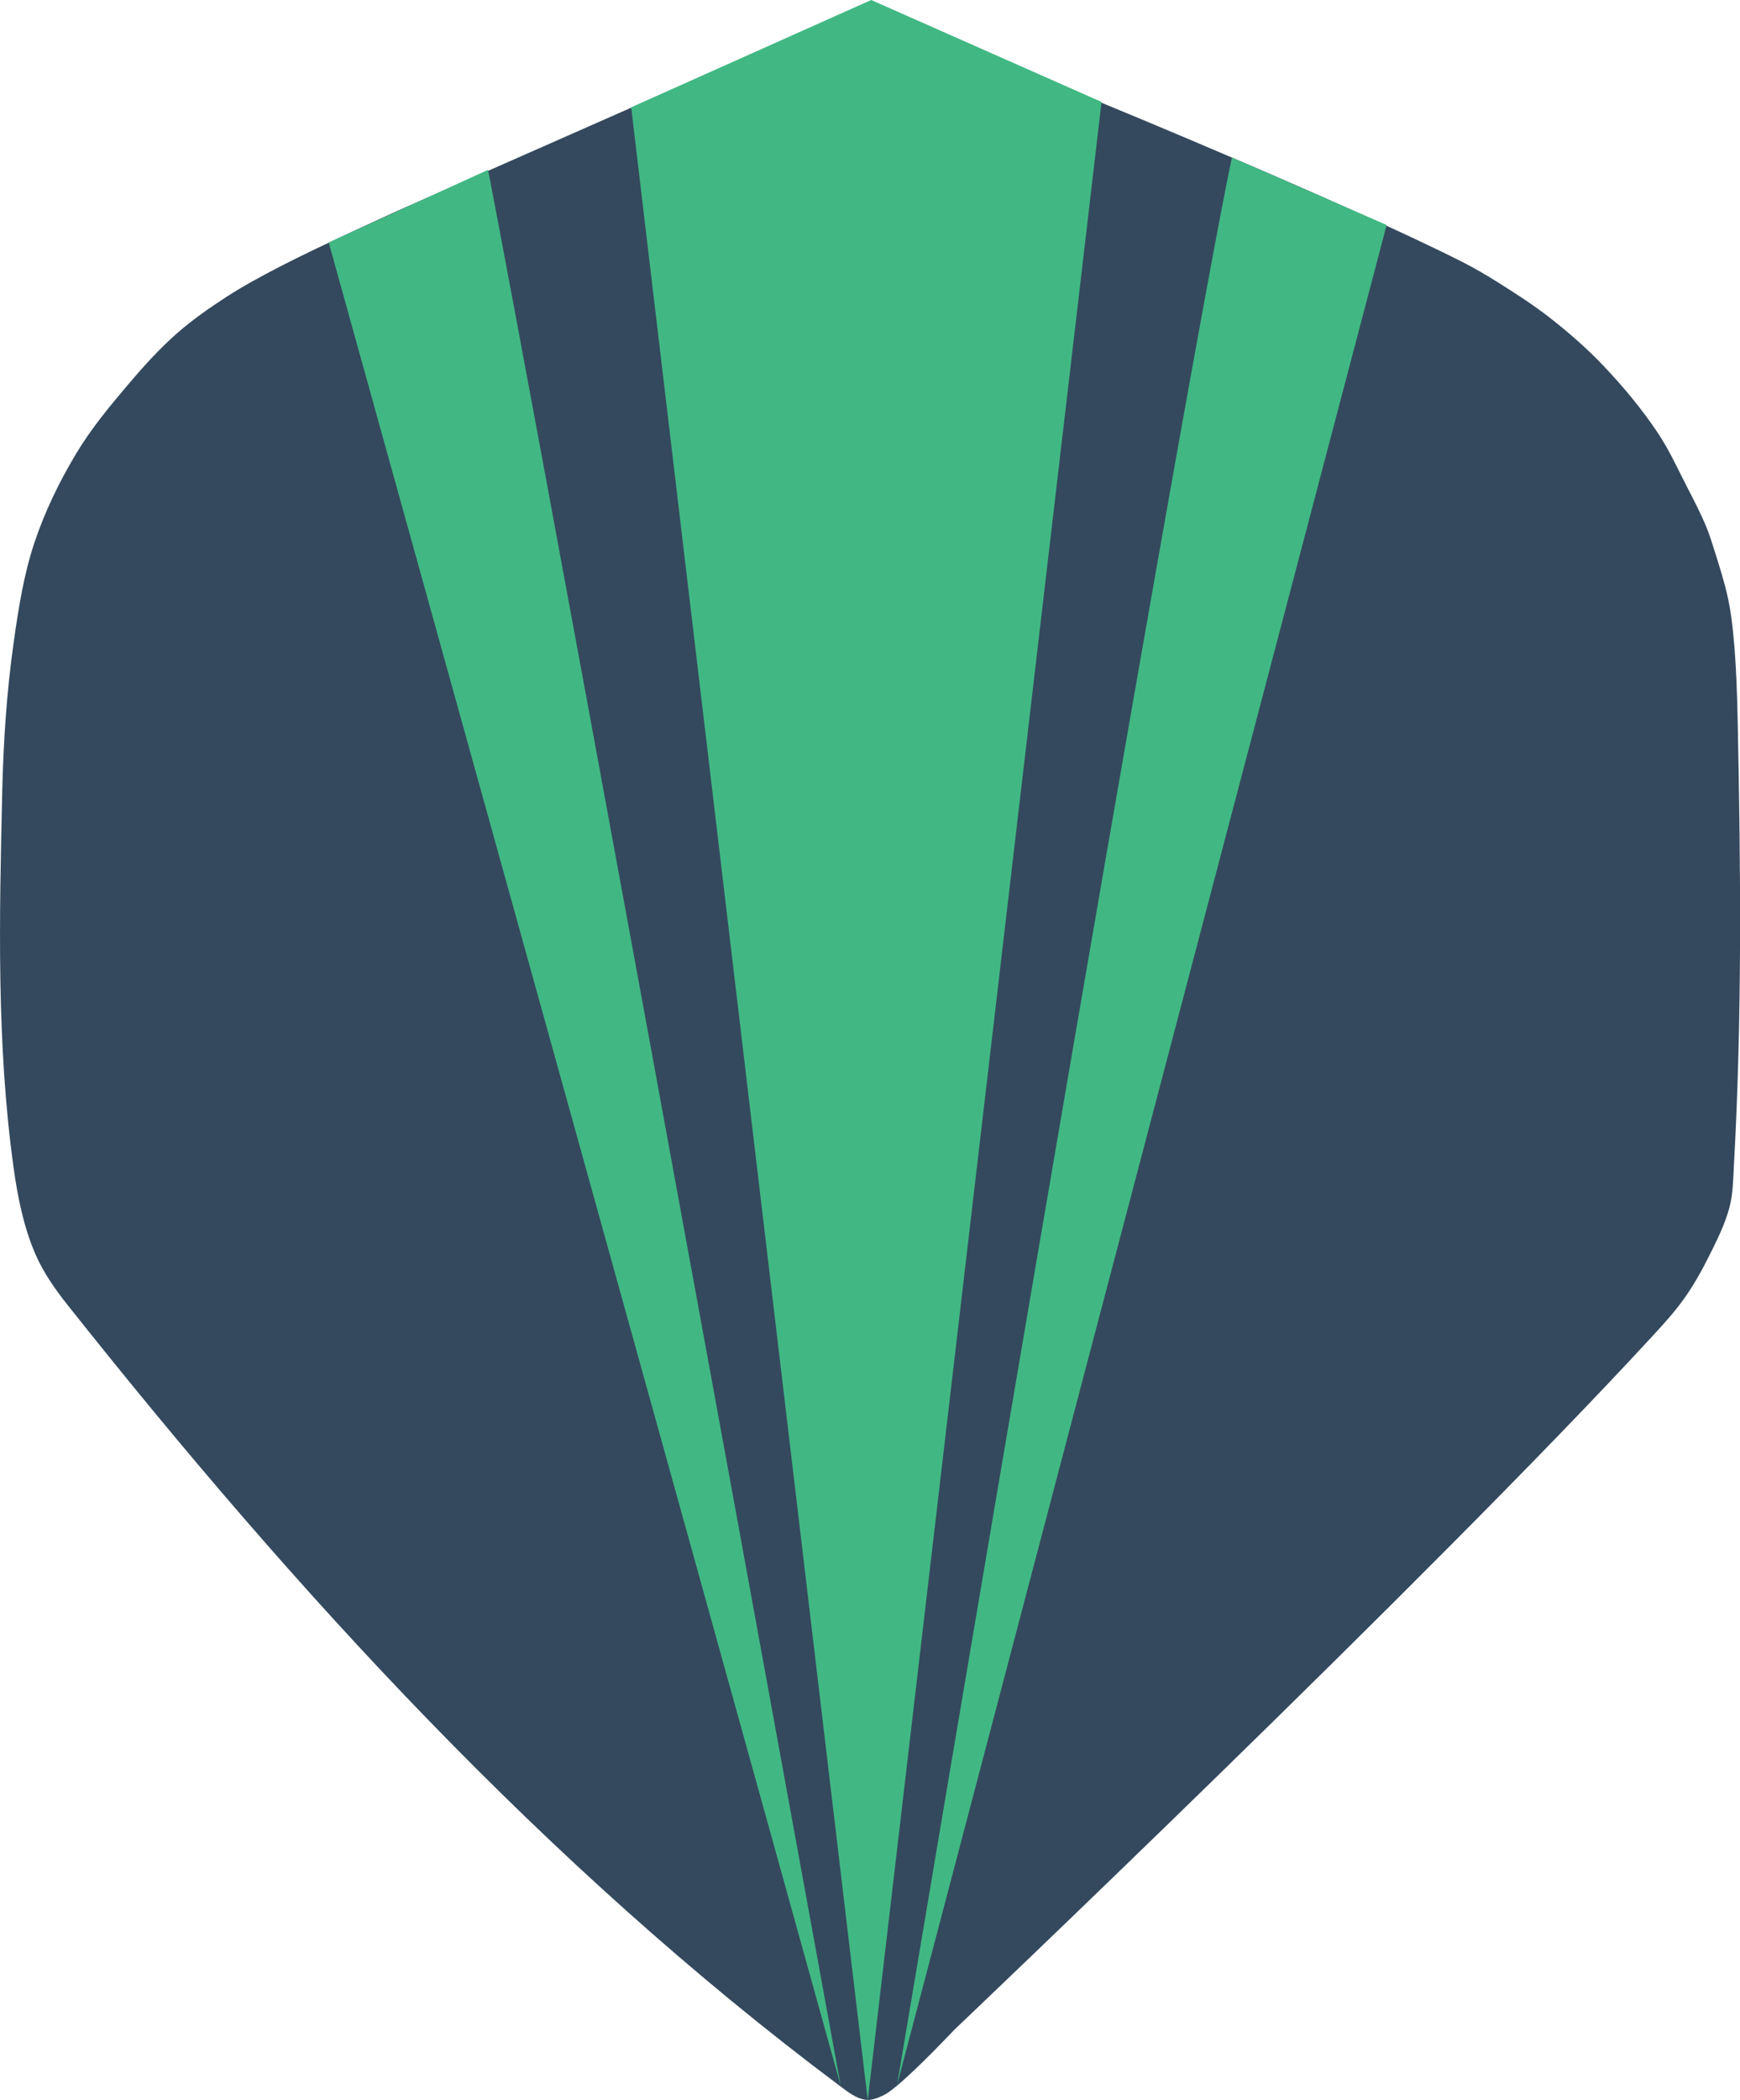
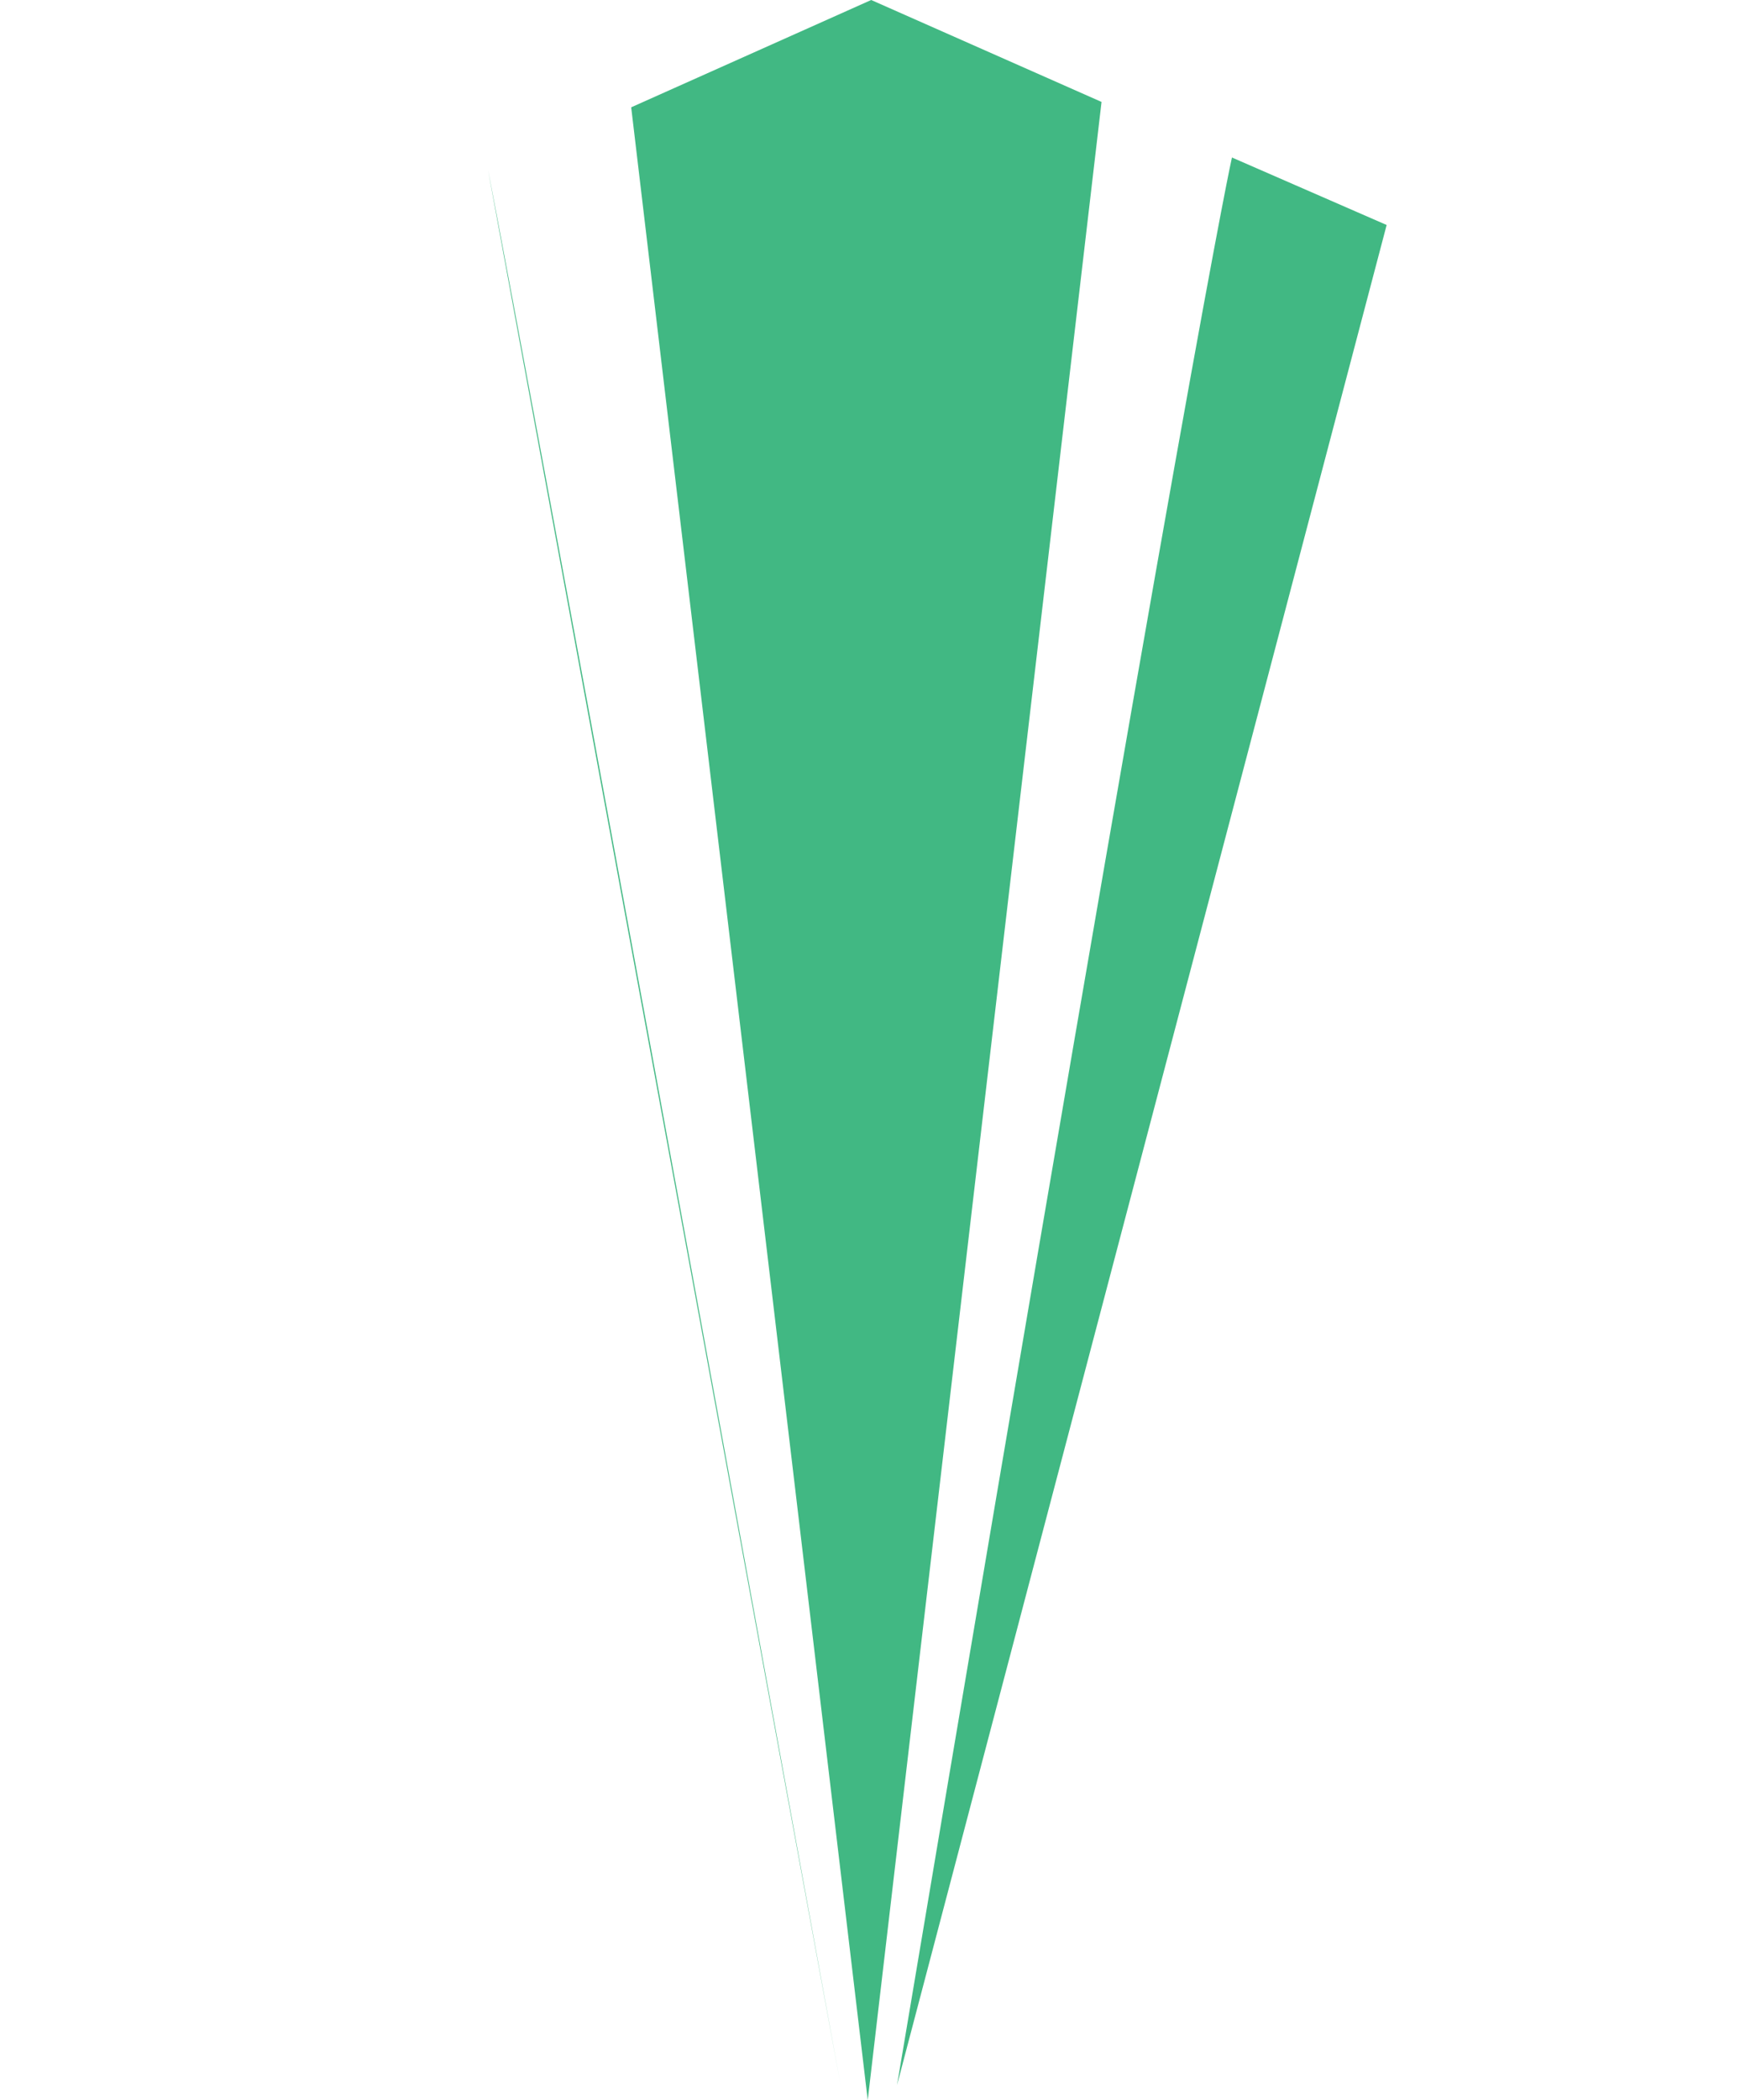
<svg xmlns="http://www.w3.org/2000/svg" xmlns:ns1="http://sodipodi.sourceforge.net/DTD/sodipodi-0.dtd" xmlns:ns2="http://www.inkscape.org/namespaces/inkscape" version="1.1" id="svg2" width="849.062" height="1024" viewBox="0 0 849.062 1024" ns1:docname="logo_nav.svg" ns2:version="1.2.2 (b0a8486541, 2022-12-01)">
  <ns1:namedview id="namedview9" pagecolor="#ffffff" bordercolor="#666666" borderopacity="1.0" ns2:showpageshadow="2" ns2:pageopacity="0.0" ns2:pagecheckerboard="0" ns2:deskcolor="#d1d1d1" showgrid="false" ns2:zoom="0.82519531" ns2:cx="511.39408" ns2:cy="511.39408" ns2:window-width="1920" ns2:window-height="1043" ns2:window-x="1920" ns2:window-y="0" ns2:window-maximized="1" ns2:current-layer="svg2" />
  <defs id="defs6" />
  <g id="layer1" transform="matrix(4.309,0,0,4.309,-88.907,-5.293)">
-     <path style="display:inline;fill:#34495e;fill-opacity:1;stroke:none;stroke-width:1.212px;stroke-linecap:butt;stroke-linejoin:miter;stroke-opacity:1" d="M 119.376,1.388 66.032,24.914 c 0,0 -9.238,4.167 -13.734,6.5 -2.058,1.068 -4.108,2.167 -6.053,3.429 -1.958,1.271 -3.883,2.615 -5.633,4.159 -2.012,1.776 -3.815,3.784 -5.549,5.831 -2.068,2.44 -4.121,4.926 -5.771,7.666 -1.93,3.205 -3.585,6.611 -4.769,10.16 -1.212,3.633 -1.803,7.457 -2.34,11.249 -0.796,5.615 -1.169,11.294 -1.299,16.963 -0.327,14.181 -0.661,28.485 1.293,42.534 0.457,3.283 1.119,6.596 2.421,9.644 0.899,2.105 2.234,4.02 3.657,5.813 25.774,32.474 54.275,63.591 87.486,88.409 0.886,0.662 1.827,1.425 2.923,1.57 0.628,0.083 1.272,-0.176 1.851,-0.432 0.632,-0.28 1.173,-0.738 1.707,-1.177 2.338,-1.922 6.502,-6.336 6.502,-6.336 0,0 53.9,-51.189 79.066,-78.502 1.261,-1.369 2.522,-2.751 3.597,-4.27 1.018,-1.437 1.892,-2.978 2.681,-4.553 0.944,-1.885 1.923,-3.79 2.444,-5.833 0.378,-1.482 0.386,-3.037 0.471,-4.564 0.931,-16.675 0.784,-33.403 0.437,-50.1 -0.07,-3.381 -0.178,-6.767 -0.51,-10.132 -0.132,-1.339 -0.307,-2.678 -0.589,-3.994 -0.377,-1.764 -0.931,-3.487 -1.469,-5.209 -0.306,-0.977 -0.609,-1.958 -0.999,-2.905 -0.656,-1.593 -1.465,-3.121 -2.25,-4.654 -1.025,-2.002 -1.964,-4.063 -3.213,-5.933 -1.815,-2.72 -3.921,-5.253 -6.174,-7.623 -1.841,-1.937 -3.863,-3.705 -5.966,-5.354 -1.931,-1.514 -4.001,-2.847 -6.081,-4.148 -1.291,-0.808 -2.607,-1.582 -3.967,-2.268 C 172.973,24.179 145.532,12.919 145.532,12.919 L 125.048,3.854 Z" id="path769-3" />
    <path style="display:inline;fill:#41b883;fill-opacity:1;stroke:none;stroke-width:1.212px;stroke-linecap:butt;stroke-linejoin:miter;stroke-opacity:1" d="M 145.375,12.763 118.898,238.881 92.111,13.372 119.29,1.228 Z" id="path4342-6" />
    <path style="display:inline;fill:#41b883;fill-opacity:1;stroke:none;stroke-width:1.212px;stroke-linecap:butt;stroke-linejoin:miter;stroke-opacity:1" d="M 177.661,26.688 122.214,237.182 c 33.341,-198.261 37.93,-218.131 37.93,-218.131 z" id="path4688-7" />
-     <path style="display:inline;fill:#41b883;fill-opacity:1;stroke:none;stroke-width:1.212px;stroke-linecap:butt;stroke-linejoin:miter;stroke-opacity:1" d="M 115.843,237.275 C 79.737,39.499 75.899,20.45 75.899,20.45 l -18.039,8.223 z" id="path8592-5" />
+     <path style="display:inline;fill:#41b883;fill-opacity:1;stroke:none;stroke-width:1.212px;stroke-linecap:butt;stroke-linejoin:miter;stroke-opacity:1" d="M 115.843,237.275 C 79.737,39.499 75.899,20.45 75.899,20.45 z" id="path8592-5" />
  </g>
</svg>